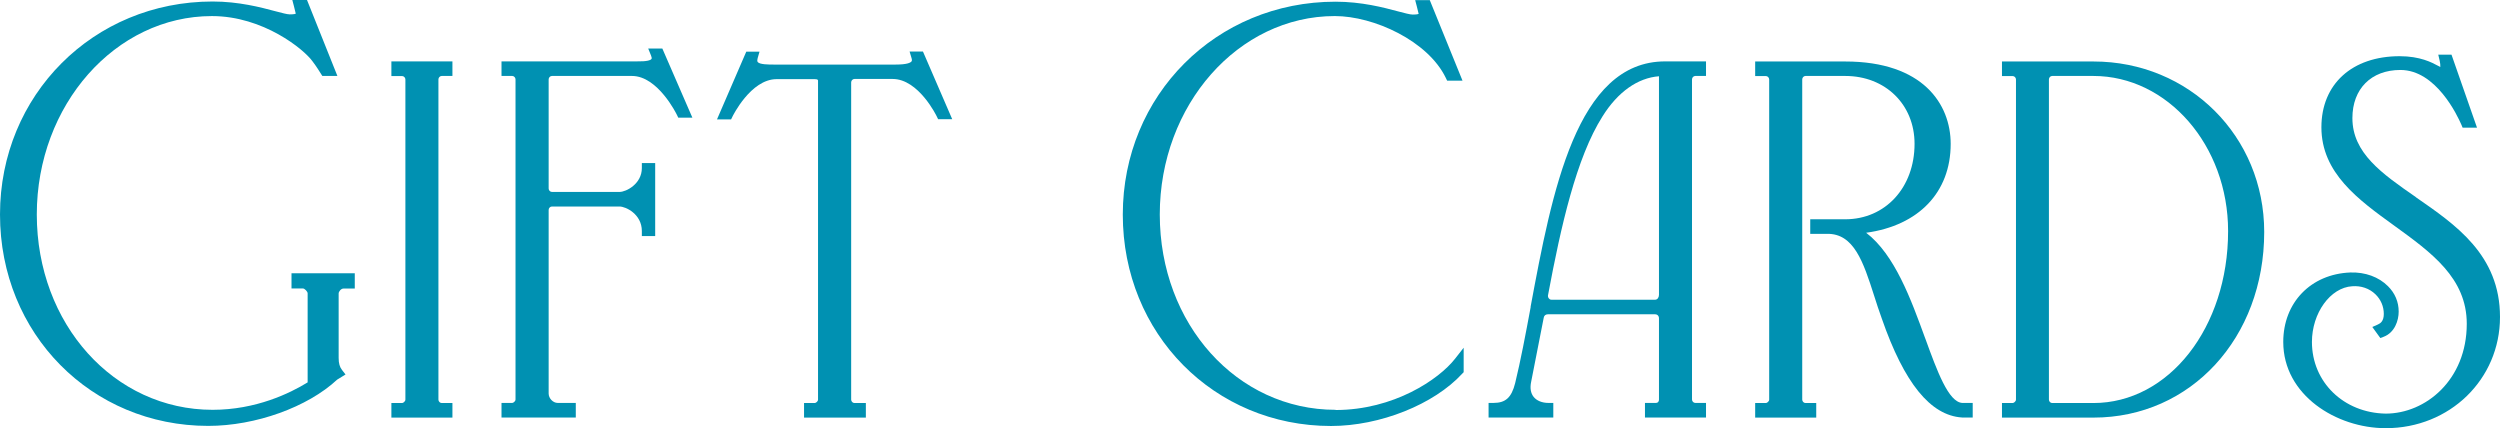
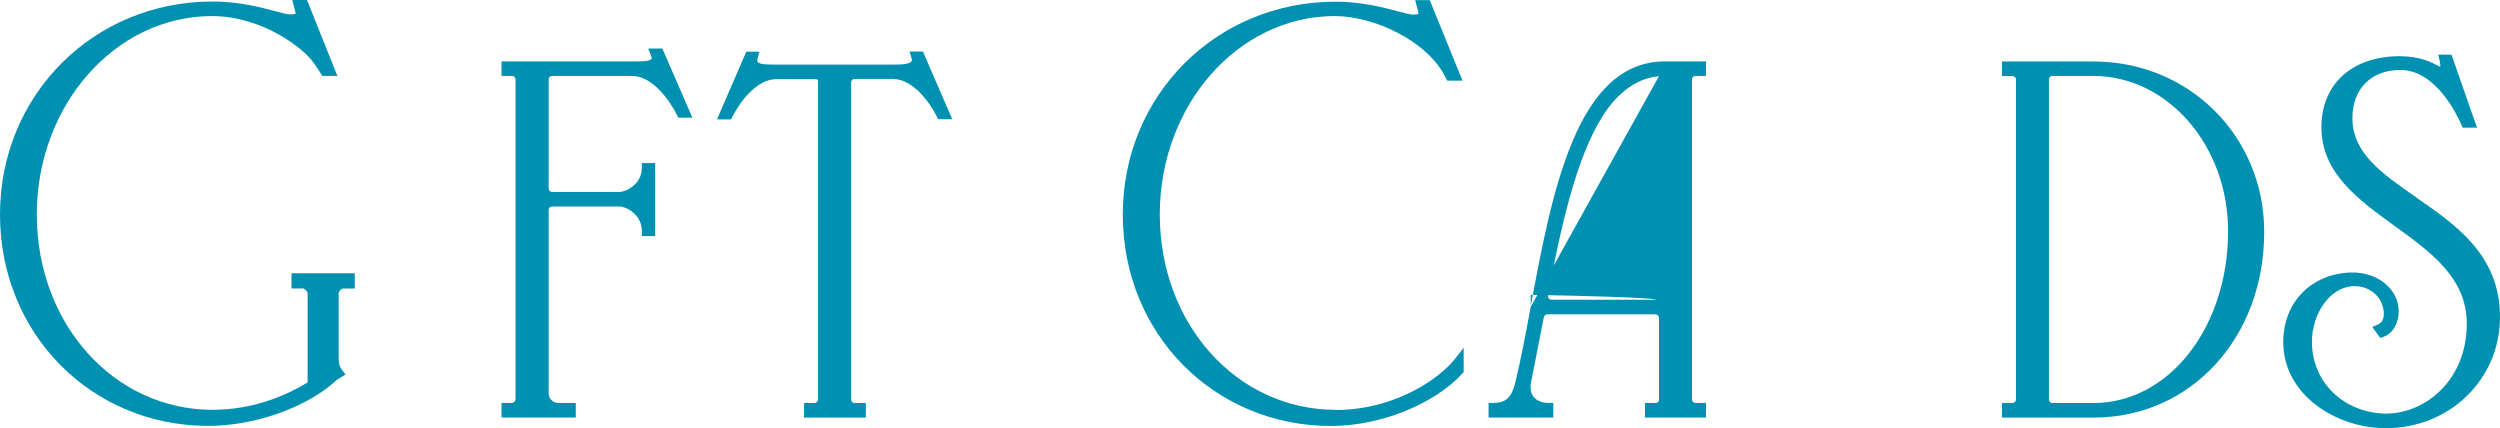
<svg xmlns="http://www.w3.org/2000/svg" width="146" height="25" viewBox="0 0 146 25" fill="none">
  <g clip-path="url(#clip0_142_261)">
    <path d="M122.257 3.591H116.915V4.442H117.541C117.643 4.442 117.733 4.535 117.733 4.64V23.339C117.733 23.438 117.609 23.537 117.541 23.537H116.915V24.388H122.257C127.943 24.388 132.23 19.731 132.23 13.546C132.23 7.962 127.847 3.591 122.257 3.591ZM130.121 13.5C130.121 19.125 126.663 23.537 122.251 23.537H119.848C119.747 23.537 119.657 23.444 119.657 23.339V4.634C119.657 4.529 119.747 4.436 119.848 4.436H122.251C126.589 4.436 130.121 8.498 130.121 13.494V13.5Z" fill="#0091B2" />
    <path d="M37.857 2.839L38.02 3.241C38.06 3.334 38.071 3.41 38.048 3.439C37.998 3.515 37.806 3.596 37.174 3.585H29.288V4.436H29.914C30.016 4.436 30.106 4.529 30.106 4.634V23.333C30.106 23.432 29.982 23.531 29.914 23.531H29.288V24.382H33.626V23.531H32.571C32.295 23.531 32.041 23.263 32.041 22.983V12.258C32.041 12.153 32.131 12.06 32.233 12.06H36.181C36.542 12.06 37.484 12.503 37.484 13.494V13.785H38.263V9.524H37.484V9.816C37.484 10.737 36.571 11.209 36.181 11.209H32.233C32.131 11.209 32.041 11.116 32.041 11.011V4.634C32.041 4.529 32.131 4.436 32.233 4.436H36.909C38.426 4.436 39.521 6.686 39.532 6.709L39.611 6.872H40.435L38.68 2.833H37.857V2.839Z" fill="#0091B2" />
    <path d="M17.024 16.846H17.69C17.792 16.846 17.966 17.026 17.966 17.131V22.331C16.934 22.966 14.949 23.933 12.416 23.933C6.656 23.933 2.149 18.921 2.149 12.526C2.149 6.132 6.741 0.939 12.376 0.939C15.383 0.939 17.758 2.891 18.249 3.579C18.446 3.83 18.739 4.296 18.739 4.302L18.824 4.436H19.704L17.927 -0.006H17.07L17.166 0.362C17.194 0.472 17.267 0.758 17.273 0.799C17.261 0.805 17.199 0.84 16.923 0.84C16.771 0.84 16.449 0.752 16.071 0.653C15.225 0.426 13.939 0.088 12.416 0.088C5.455 0.088 0 5.549 0 12.526C0 19.504 5.342 24.872 12.162 24.872C14.926 24.872 17.966 23.776 19.687 22.173L20.178 21.87L19.975 21.608C19.839 21.433 19.777 21.223 19.777 20.902V17.137C19.777 17.032 19.913 16.852 20.054 16.852H20.719V15.96H17.024V16.852V16.846Z" fill="#0091B2" />
-     <path d="M22.857 4.442H23.483C23.585 4.442 23.675 4.535 23.675 4.64V23.339C23.675 23.438 23.551 23.537 23.483 23.537H22.857V24.388H26.422V23.537H25.796C25.695 23.537 25.604 23.444 25.604 23.339V4.634C25.604 4.529 25.695 4.436 25.796 4.436H26.422V3.585H22.857V4.436V4.442Z" fill="#0091B2" />
    <path d="M53.121 3.014L53.234 3.393C53.262 3.48 53.262 3.55 53.234 3.585C53.172 3.666 52.963 3.771 52.303 3.771H45.184C44.897 3.771 44.361 3.771 44.248 3.62C44.208 3.567 44.231 3.457 44.248 3.393L44.355 3.019H43.582L41.873 6.971H42.697L42.776 6.808C42.776 6.808 43.836 4.622 45.353 4.622H47.582C47.773 4.622 47.773 4.675 47.773 4.727V23.339C47.773 23.438 47.649 23.537 47.582 23.537H46.956V24.388H50.566V23.537H49.9C49.799 23.537 49.708 23.444 49.708 23.339V4.809C49.708 4.704 49.799 4.611 49.9 4.611H52.128C53.646 4.611 54.695 6.773 54.706 6.797L54.785 6.96H55.609L53.9 3.008H53.121V3.014Z" fill="#0091B2" />
    <path d="M77.998 23.933C72.238 23.933 67.731 18.921 67.731 12.526C67.731 6.132 72.317 0.938 77.953 0.938C80.237 0.938 83.391 2.39 84.434 4.547L84.513 4.71H85.41L83.498 0.006H82.646L82.742 0.373C82.77 0.484 82.844 0.769 82.849 0.81C82.838 0.816 82.776 0.851 82.499 0.851C82.347 0.851 82.026 0.764 81.648 0.665C80.802 0.437 79.515 0.099 77.992 0.099C71.026 0.099 65.571 5.561 65.571 12.532C65.571 19.503 70.913 24.878 77.733 24.878C80.593 24.878 83.746 23.619 85.399 21.817L85.478 21.736V20.308L84.976 20.949C84.034 22.155 81.399 23.945 77.992 23.945L77.998 23.933Z" fill="#0091B2" />
    <path d="M141.087 11.512C139.095 10.131 137.38 8.936 137.38 6.896C137.38 5.188 138.48 4.086 140.184 4.086C142.266 4.086 143.512 6.75 143.744 7.28L143.817 7.455H144.657L143.168 3.194H142.395L142.48 3.556C142.514 3.696 142.514 3.801 142.514 3.882C142.514 3.894 142.514 3.9 142.514 3.911C142.474 3.894 142.429 3.865 142.39 3.847C142.023 3.649 141.335 3.282 140.139 3.282C137.364 3.282 135.57 4.908 135.57 7.432C135.57 10.107 137.73 11.664 139.817 13.173C142 14.753 144.059 16.239 144.059 18.909C144.059 22.191 141.651 24.155 139.327 24.155C136.867 24.114 135.017 22.313 135.017 19.97C135.017 18.279 136.094 16.793 137.369 16.717C137.888 16.677 138.373 16.846 138.723 17.184C139.039 17.487 139.214 17.895 139.214 18.332C139.214 18.746 139.028 18.88 138.87 18.95L138.543 19.096L139.011 19.742L139.208 19.667C139.851 19.422 140.083 18.722 140.083 18.198C140.083 17.632 139.868 17.119 139.456 16.712C138.92 16.175 138.131 15.884 137.256 15.913C134.949 16.006 133.342 17.673 133.342 19.97C133.342 23.077 136.45 25.006 139.327 25.006C143.067 25.006 146 22.15 146 18.513C146 14.875 143.388 13.115 141.087 11.518V11.512Z" fill="#0091B2" />
-     <path d="M112.436 19.771C111.596 17.463 110.654 14.875 108.984 13.593C112.047 13.173 113.92 11.232 113.92 8.405C113.92 6.08 112.301 3.591 107.76 3.591H102.502V4.442H103.129C103.23 4.442 103.32 4.535 103.32 4.64V23.339C103.32 23.438 103.196 23.537 103.129 23.537H102.502V24.388H106.068V23.537H105.441C105.34 23.537 105.25 23.444 105.25 23.339V4.634C105.25 4.529 105.34 4.436 105.441 4.436H107.76C110.106 4.436 111.81 6.103 111.81 8.399C111.81 10.952 110.106 12.806 107.76 12.806H105.718V13.657H106.694C108.268 13.622 108.82 15.307 109.446 17.259C109.588 17.702 109.734 18.163 109.898 18.606C111.206 22.371 112.735 24.26 114.58 24.382H115.206V23.531H114.597C113.79 23.485 113.13 21.677 112.436 19.766V19.771Z" fill="#0091B2" />
-     <path d="M89.393 17.924C89.094 19.532 88.806 21.06 88.485 22.377C88.27 23.222 87.926 23.531 87.215 23.531H86.933V24.382H90.713V23.531H90.431C90.058 23.531 89.743 23.403 89.562 23.175C89.393 22.96 89.342 22.663 89.421 22.29L90.154 18.553C90.171 18.431 90.267 18.355 90.391 18.355H96.653C96.794 18.355 96.884 18.448 96.884 18.594V23.333C96.884 23.42 96.85 23.531 96.692 23.531H96.066V24.382H99.631V23.531H99.005C98.903 23.531 98.813 23.438 98.813 23.333V4.634C98.813 4.529 98.903 4.436 99.005 4.436H99.631V3.585H97.245C92.067 3.585 90.639 11.203 89.387 17.918L89.393 17.924ZM96.884 4.447V17.218C96.884 17.358 96.805 17.504 96.653 17.504H90.606C90.521 17.504 90.476 17.457 90.448 17.422C90.403 17.364 90.386 17.282 90.414 17.189C91.158 13.22 92.055 9.21 93.59 6.791C94.481 5.368 95.643 4.546 96.89 4.453L96.884 4.447Z" fill="#0091B2" />
+     <path d="M89.393 17.924C89.094 19.532 88.806 21.06 88.485 22.377C88.27 23.222 87.926 23.531 87.215 23.531H86.933V24.382H90.713V23.531H90.431C90.058 23.531 89.743 23.403 89.562 23.175C89.393 22.96 89.342 22.663 89.421 22.29L90.154 18.553C90.171 18.431 90.267 18.355 90.391 18.355H96.653C96.794 18.355 96.884 18.448 96.884 18.594V23.333C96.884 23.42 96.85 23.531 96.692 23.531H96.066V24.382H99.631V23.531H99.005C98.903 23.531 98.813 23.438 98.813 23.333V4.634C98.813 4.529 98.903 4.436 99.005 4.436H99.631V3.585H97.245C92.067 3.585 90.639 11.203 89.387 17.918L89.393 17.924ZV17.218C96.884 17.358 96.805 17.504 96.653 17.504H90.606C90.521 17.504 90.476 17.457 90.448 17.422C90.403 17.364 90.386 17.282 90.414 17.189C91.158 13.22 92.055 9.21 93.59 6.791C94.481 5.368 95.643 4.546 96.89 4.453L96.884 4.447Z" fill="#0091B2" />
  </g>
  <defs>
    <clipPath id="clip0_142_261">
      <rect width="146" height="25" fill="white" />
    </clipPath>
  </defs>
</svg>